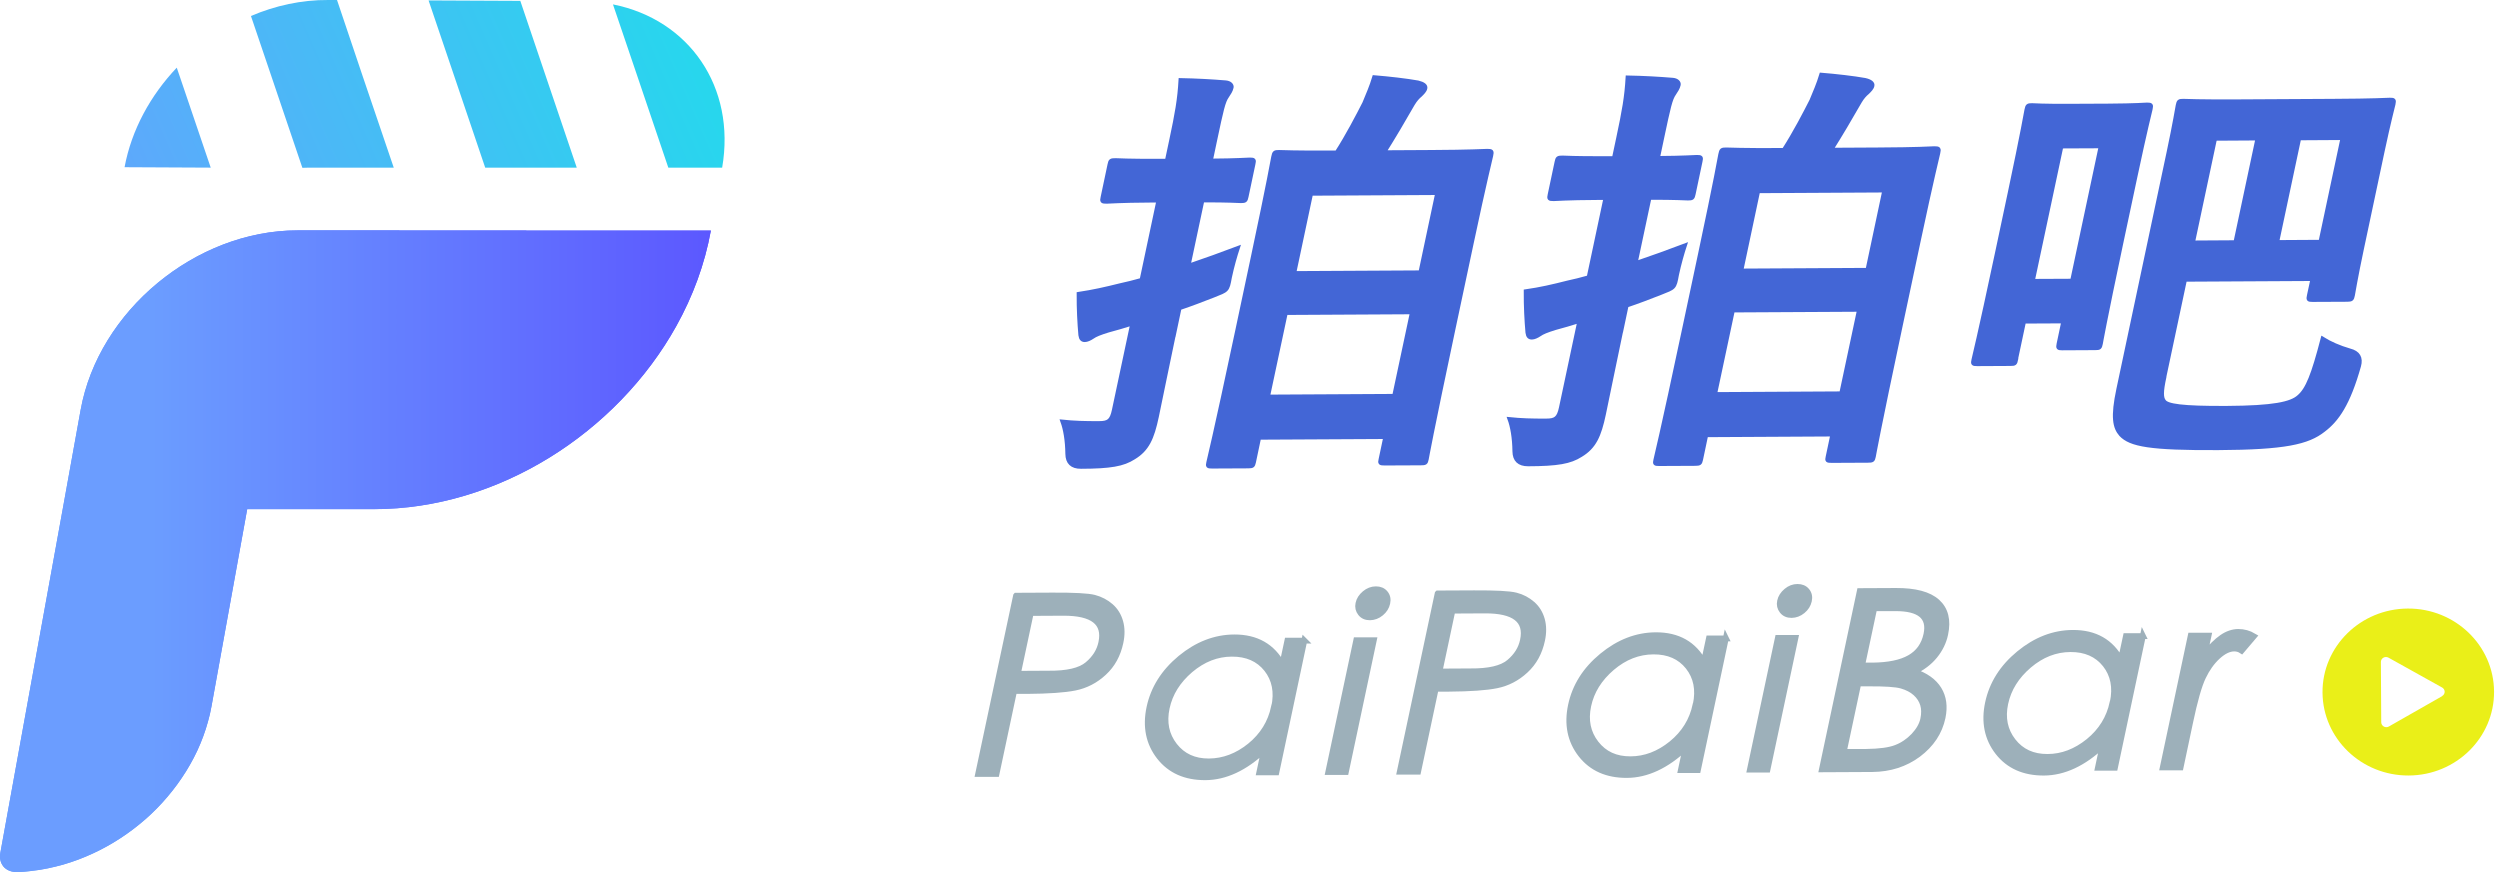
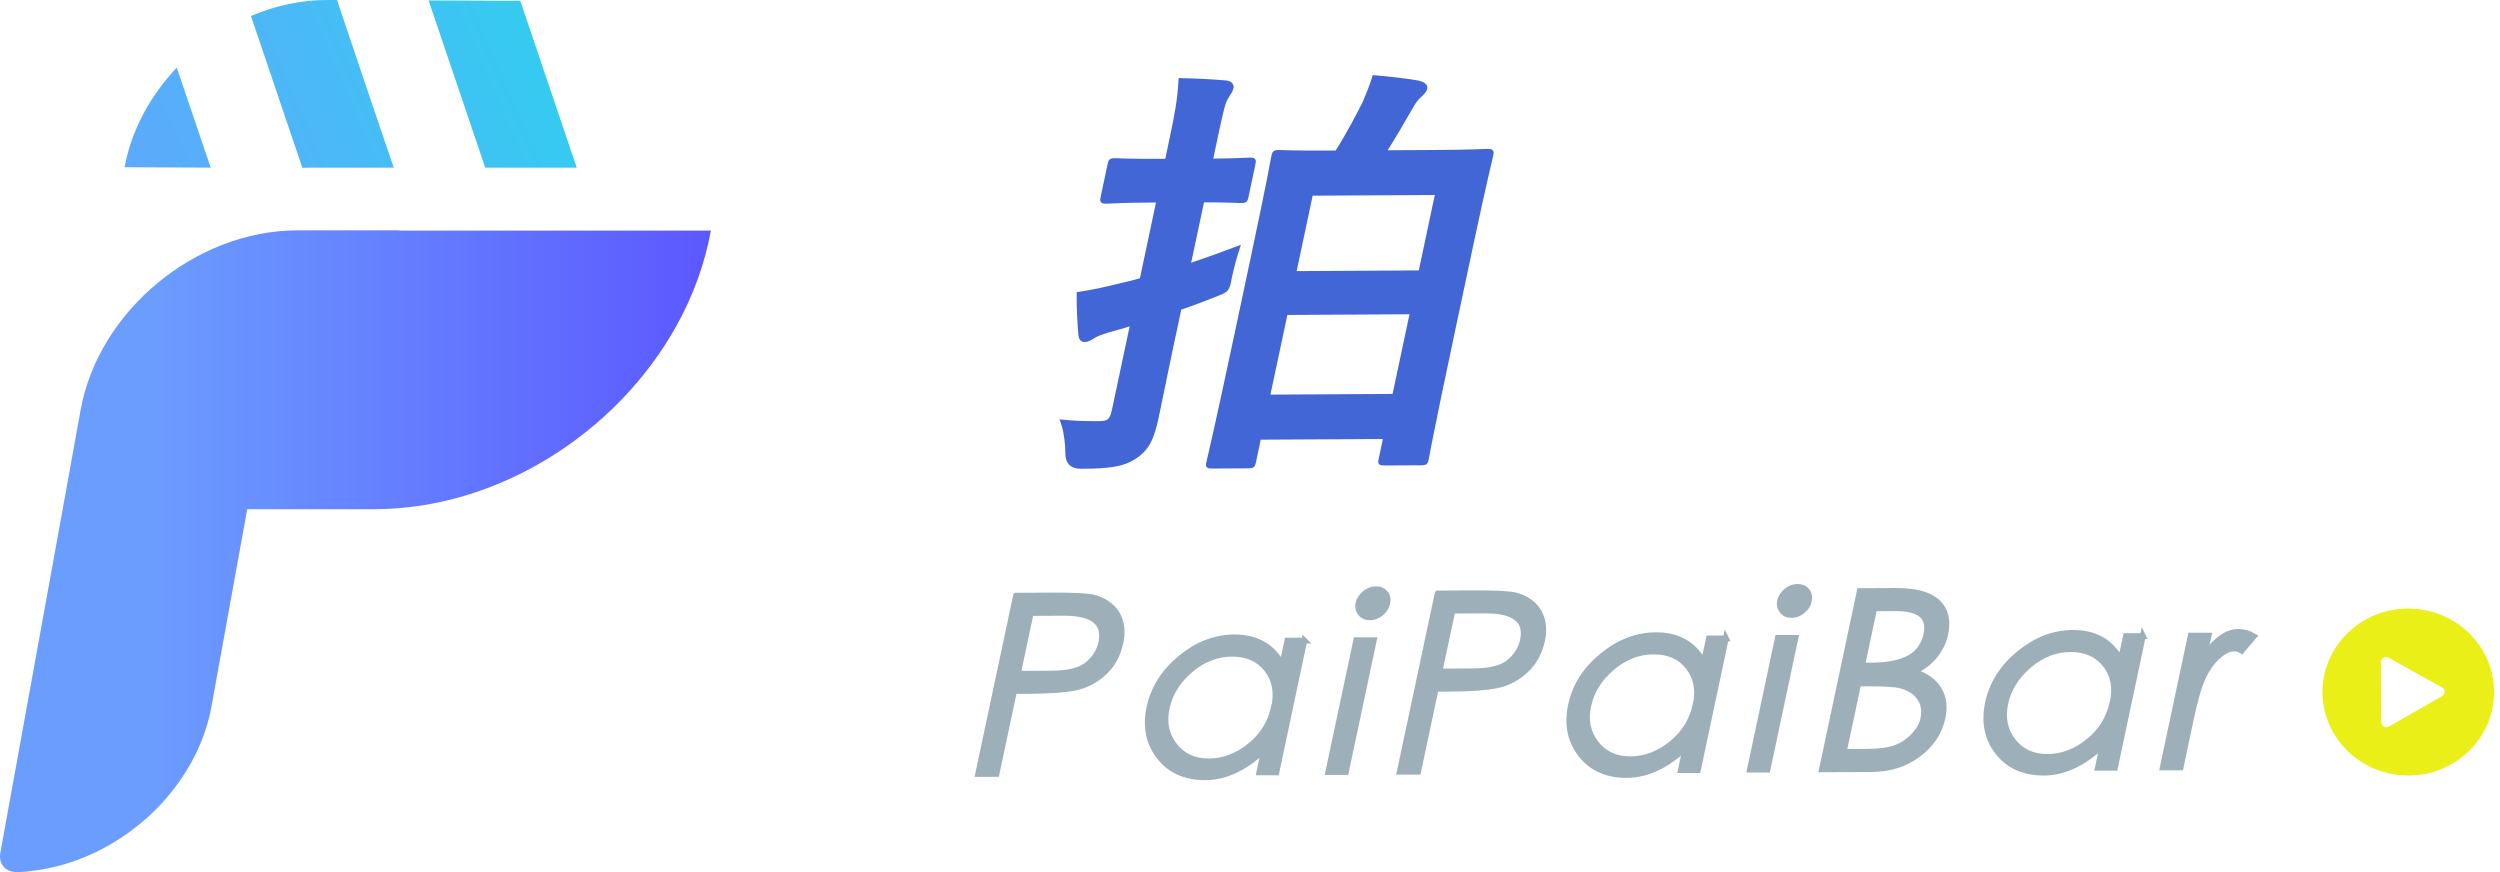
<svg xmlns="http://www.w3.org/2000/svg" width="172" height="60" viewBox="0 0 172 60" fill="none">
  <g clip-path="url(#clip0_429_14238)">
    <path d="M80.827 22.757C80.39 24.813 79.906 27.227 79.602 28.667C79.285 30.167 78.938 30.932 78.006 31.494C77.271 31.966 76.398 32.121 74.372 32.127C73.747 32.132 73.43 31.831 73.422 31.225C73.41 30.287 73.273 29.522 73.082 28.996C73.876 29.08 74.653 29.104 75.621 29.098C76.255 29.098 76.47 28.948 76.625 28.213L77.886 22.273C77.337 22.452 76.793 22.602 76.249 22.751C75.669 22.93 75.37 23.05 75.161 23.199C74.982 23.319 74.785 23.408 74.635 23.408C74.456 23.408 74.355 23.319 74.319 23.056C74.247 22.261 74.193 21.239 74.199 20.211C75.227 20.056 76.016 19.877 77.097 19.608C77.51 19.518 78.018 19.398 78.532 19.249L79.685 13.811H79.141C77.002 13.823 76.327 13.889 76.141 13.889C75.807 13.889 75.783 13.859 75.849 13.566L76.321 11.331C76.38 11.038 76.416 11.008 76.751 11.008C76.93 11.008 77.582 11.062 79.727 11.05H80.271L80.564 9.669C80.964 7.787 81.131 6.849 81.209 5.498C82.35 5.522 83.331 5.576 84.341 5.659C84.639 5.689 84.777 5.863 84.747 6.012C84.699 6.245 84.568 6.424 84.436 6.628C84.179 6.98 84.048 7.596 83.623 9.598L83.319 11.038C85.129 11.026 85.805 10.966 85.984 10.966C86.289 10.966 86.313 10.996 86.247 11.289L85.775 13.524C85.715 13.817 85.673 13.847 85.374 13.847C85.195 13.847 84.544 13.793 82.733 13.799L81.783 18.269C82.918 17.881 84.096 17.462 85.177 17.05C85.004 17.576 84.783 18.341 84.627 19.082C84.46 20.02 84.442 19.966 83.486 20.349C82.727 20.647 81.944 20.946 81.161 21.209L80.832 22.769L80.827 22.757ZM83.39 32.11C83.085 32.11 83.062 32.08 83.121 31.817C83.163 31.614 83.528 30.203 85.088 22.853L86.193 17.647C87.299 12.442 87.55 10.978 87.585 10.799C87.651 10.476 87.693 10.446 87.992 10.446C88.171 10.446 89.127 10.5 91.841 10.482H91.96C92.683 9.365 93.436 7.918 93.855 7.094C94.1 6.502 94.332 5.976 94.536 5.301C95.546 5.384 96.777 5.522 97.56 5.665C97.936 5.755 98.115 5.898 98.074 6.072C98.038 6.251 97.882 6.394 97.733 6.544C97.554 6.693 97.392 6.867 97.213 7.165C96.591 8.253 95.88 9.46 95.247 10.464L98.444 10.446C101.157 10.434 102.137 10.368 102.317 10.368C102.645 10.368 102.675 10.398 102.603 10.721C102.568 10.9 102.191 12.365 101.241 16.835L99.992 22.715C98.45 29.976 98.205 31.416 98.169 31.596C98.115 31.859 98.074 31.889 97.745 31.889L95.271 31.9C94.936 31.9 94.912 31.87 94.972 31.608L95.295 30.078L86.635 30.125L86.283 31.799C86.223 32.062 86.187 32.092 85.888 32.098L83.384 32.11H83.39ZM95.91 27.227L97.129 21.496L88.47 21.544L87.251 27.275L95.91 27.227ZM89.056 18.777L97.715 18.729L98.868 13.291L90.209 13.339L89.056 18.777Z" fill="#4366D6" stroke="#4366D6" stroke-width="0.25" stroke-miterlimit="10" />
-     <path d="M111.586 22.584C111.149 24.64 110.665 27.054 110.36 28.494C110.044 29.994 109.697 30.759 108.765 31.321C108.03 31.793 107.157 31.948 105.131 31.954C104.506 31.954 104.189 31.653 104.181 31.052C104.169 30.114 104.032 29.349 103.84 28.823C104.635 28.906 105.412 28.93 106.38 28.924C107.014 28.924 107.229 28.775 107.384 28.04L108.645 22.1C108.095 22.279 107.552 22.428 107.008 22.578C106.428 22.757 106.129 22.877 105.92 23.026C105.741 23.145 105.544 23.235 105.394 23.235C105.215 23.235 105.113 23.151 105.078 22.883C105.006 22.088 104.952 21.06 104.958 20.032C105.986 19.883 106.775 19.703 107.856 19.428C108.269 19.339 108.777 19.219 109.291 19.07L110.444 13.632H109.9C107.761 13.643 107.086 13.709 106.9 13.709C106.566 13.709 106.542 13.679 106.607 13.386L107.08 11.151C107.139 10.859 107.175 10.829 107.51 10.829C107.689 10.829 108.341 10.883 110.486 10.87H111.03L111.323 9.49C111.723 7.608 111.89 6.669 111.968 5.319C113.109 5.343 114.09 5.396 115.099 5.48C115.398 5.51 115.536 5.683 115.506 5.833C115.458 6.066 115.327 6.245 115.195 6.448C114.938 6.801 114.807 7.416 114.382 9.418L114.078 10.859C115.888 10.847 116.564 10.787 116.743 10.787C117.048 10.787 117.072 10.817 117.006 11.11L116.534 13.345C116.474 13.637 116.432 13.667 116.133 13.667C115.954 13.667 115.303 13.614 113.492 13.62L112.542 18.09C113.677 17.701 114.854 17.283 115.936 16.87C115.763 17.396 115.542 18.161 115.386 18.902C115.219 19.841 115.201 19.787 114.245 20.169C113.486 20.468 112.703 20.767 111.92 21.03L111.591 22.59L111.586 22.584ZM114.149 31.936C113.844 31.936 113.821 31.906 113.88 31.643C113.922 31.44 114.287 30.03 115.846 22.679L116.952 17.474C118.058 12.269 118.309 10.805 118.344 10.626C118.41 10.303 118.452 10.273 118.751 10.273C118.93 10.273 119.886 10.327 122.599 10.309H122.719C123.442 9.191 124.195 7.745 124.613 6.92C124.858 6.329 125.091 5.803 125.295 5.128C126.305 5.211 127.536 5.349 128.319 5.492C128.695 5.576 128.874 5.725 128.833 5.898C128.797 6.078 128.641 6.221 128.492 6.371C128.313 6.52 128.151 6.693 127.972 6.992C127.35 8.08 126.639 9.287 126.006 10.291L129.203 10.273C131.916 10.261 132.896 10.195 133.076 10.189C133.404 10.189 133.434 10.219 133.362 10.542C133.327 10.721 132.95 12.185 132 16.655L130.751 22.536C129.209 29.797 128.964 31.237 128.928 31.416C128.874 31.679 128.833 31.709 128.504 31.709L126.03 31.721C125.695 31.721 125.671 31.697 125.731 31.434L126.054 29.904L117.394 29.952L117.042 31.625C116.982 31.889 116.946 31.918 116.647 31.924L114.143 31.936H114.149ZM126.669 27.054L127.888 21.323L119.229 21.37L118.01 27.102L126.669 27.054ZM119.815 18.604L128.474 18.556L129.627 13.117L120.968 13.165L119.815 18.604Z" fill="#4366D6" stroke="#4366D6" stroke-width="0.25" stroke-miterlimit="10" />
-     <path d="M138.723 24.729C138.663 25.022 138.627 25.052 138.323 25.052L136.028 25.064C135.723 25.064 135.699 25.034 135.765 24.741C135.783 24.651 136.129 23.301 137.372 17.45L138.263 13.249C139.153 9.048 139.392 7.637 139.41 7.548C139.47 7.255 139.512 7.225 139.811 7.225C139.9 7.225 140.552 7.279 142.452 7.267L145.046 7.255C146.946 7.243 147.621 7.183 147.711 7.183C148.016 7.183 148.034 7.213 147.974 7.506C147.956 7.596 147.609 8.946 146.916 12.209L145.954 16.733C144.783 22.261 144.568 23.552 144.55 23.641C144.49 23.934 144.454 23.964 144.149 23.964L141.884 23.976C141.586 23.976 141.562 23.946 141.621 23.653L141.944 22.123L139.261 22.136L138.711 24.723L138.723 24.729ZM141.831 10.088L139.87 19.315L142.554 19.303L144.514 10.076L141.831 10.088ZM148.918 25.96C148.703 26.958 148.709 27.37 148.9 27.604C149.109 27.896 150.066 28.07 153.203 28.052C156.43 28.034 157.631 27.765 158.157 27.287C158.743 26.785 159.131 25.817 159.789 23.289C160.291 23.606 160.954 23.898 161.665 24.102C162.255 24.253 162.47 24.614 162.311 25.183C161.576 27.801 160.799 28.894 159.866 29.6C158.779 30.46 157.195 30.819 152.611 30.843C147.908 30.866 146.576 30.61 145.912 29.91C145.476 29.414 145.321 28.709 145.733 26.767L149.187 10.482C149.605 8.51 149.797 7.339 149.815 7.249C149.874 6.956 149.916 6.926 150.215 6.926C150.305 6.926 151.321 6.98 154.093 6.962L160.518 6.926C163.291 6.914 164.331 6.849 164.42 6.849C164.719 6.849 164.743 6.873 164.683 7.171C164.665 7.261 164.354 8.438 163.936 10.404L162.508 17.134C162.09 19.106 161.91 20.223 161.892 20.307C161.833 20.6 161.791 20.63 161.492 20.636L159.107 20.647C158.803 20.647 158.779 20.617 158.844 20.325L159.084 19.207L150.335 19.255L148.912 25.954L148.918 25.96ZM153.789 16.655L155.301 9.538L152.402 9.556L150.89 16.673L153.789 16.655ZM158.193 9.526L156.681 16.643L159.639 16.625L161.151 9.508L158.193 9.526Z" fill="#4366D6" stroke="#4366D6" stroke-width="0.25" stroke-miterlimit="10" />
-     <path d="M69.908 40.984L72.412 40.972C73.894 40.966 74.857 41.014 75.287 41.127C75.717 41.241 76.094 41.438 76.416 41.719C76.739 42 76.954 42.359 77.074 42.783C77.193 43.207 77.199 43.685 77.086 44.205C76.906 45.048 76.53 45.741 75.944 46.279C75.365 46.817 74.701 47.157 73.966 47.307C73.231 47.456 72.132 47.528 70.667 47.54H69.771L68.558 53.247H67.297L69.903 40.99L69.908 40.984ZM70.918 42.173L70.028 46.357L72.15 46.345C73.416 46.357 74.307 46.153 74.821 45.723C75.335 45.293 75.651 44.791 75.771 44.211C76.064 42.837 75.185 42.149 73.141 42.161L70.912 42.173H70.918Z" fill="#9DB0BA" stroke="#9DB0BA" stroke-width="0.4" stroke-miterlimit="10" />
+     <path d="M69.908 40.984L72.412 40.972C73.894 40.966 74.857 41.014 75.287 41.127C75.717 41.241 76.094 41.438 76.416 41.719C76.739 42 76.954 42.359 77.074 42.783C77.193 43.207 77.199 43.685 77.086 44.205C76.906 45.048 76.53 45.741 75.944 46.279C75.365 46.817 74.701 47.157 73.966 47.307C73.231 47.456 72.132 47.528 70.667 47.54H69.771L68.558 53.247H67.297L69.903 40.99ZM70.918 42.173L70.028 46.357L72.15 46.345C73.416 46.357 74.307 46.153 74.821 45.723C75.335 45.293 75.651 44.791 75.771 44.211C76.064 42.837 75.185 42.149 73.141 42.161L70.912 42.173H70.918Z" fill="#9DB0BA" stroke="#9DB0BA" stroke-width="0.4" stroke-miterlimit="10" />
    <path d="M89.737 44.068L87.813 53.139H86.641L86.97 51.592C85.644 52.841 84.293 53.468 82.93 53.474C81.562 53.48 80.51 53.014 79.769 52.07C79.034 51.126 78.801 49.996 79.082 48.675C79.363 47.361 80.074 46.231 81.221 45.281C82.369 44.337 83.6 43.859 84.92 43.853C86.438 43.847 87.538 44.474 88.219 45.729L88.572 44.074H89.743L89.737 44.068ZM87.663 48.645C87.885 47.612 87.711 46.739 87.15 46.028C86.588 45.323 85.787 44.97 84.753 44.976C83.719 44.976 82.769 45.353 81.897 46.088C81.03 46.829 80.486 47.695 80.271 48.699C80.056 49.703 80.235 50.57 80.803 51.299C81.371 52.028 82.159 52.392 83.175 52.386C84.185 52.38 85.13 52.022 86.002 51.317C86.875 50.606 87.424 49.715 87.651 48.645H87.663Z" fill="#9DB0BA" stroke="#9DB0BA" stroke-width="0.4" stroke-miterlimit="10" />
    <path d="M93.311 44.05H94.518L92.594 53.115H91.386L93.311 44.05ZM93.46 41.522C93.514 41.259 93.663 41.032 93.897 40.835C94.129 40.643 94.386 40.542 94.661 40.542C94.936 40.542 95.151 40.632 95.301 40.817C95.456 41.002 95.504 41.235 95.444 41.498C95.385 41.767 95.241 41.994 95.008 42.185C94.775 42.377 94.524 42.466 94.249 42.472C93.974 42.472 93.759 42.377 93.61 42.185C93.46 41.994 93.406 41.773 93.46 41.522Z" fill="#9DB0BA" stroke="#9DB0BA" stroke-width="0.4" stroke-miterlimit="10" />
    <path d="M98.916 40.829L101.42 40.817C102.902 40.811 103.865 40.859 104.295 40.972C104.725 41.08 105.102 41.283 105.424 41.564C105.747 41.845 105.962 42.203 106.082 42.627C106.201 43.052 106.207 43.53 106.094 44.05C105.914 44.892 105.538 45.586 104.952 46.123C104.373 46.661 103.709 47.002 102.974 47.151C102.239 47.301 101.14 47.373 99.675 47.385H98.779L97.566 53.092H96.305L98.91 40.835L98.916 40.829ZM99.926 42.018L99.036 46.201L101.157 46.189C102.424 46.201 103.315 45.998 103.829 45.568C104.343 45.138 104.659 44.636 104.779 44.05C105.072 42.675 104.193 41.988 102.149 42L99.92 42.012L99.926 42.018Z" fill="#9DB0BA" stroke="#9DB0BA" stroke-width="0.4" stroke-miterlimit="10" />
    <path d="M118.739 43.912L116.815 52.984H115.643L115.972 51.436C114.645 52.685 113.295 53.313 111.932 53.319C110.564 53.325 109.512 52.859 108.771 51.914C108.036 50.97 107.803 49.835 108.084 48.52C108.365 47.205 109.076 46.076 110.223 45.132C111.371 44.187 112.602 43.709 113.922 43.703C115.44 43.697 116.54 44.319 117.221 45.58L117.574 43.924H118.745L118.739 43.912ZM116.665 48.49C116.887 47.456 116.713 46.584 116.151 45.873C115.59 45.167 114.789 44.815 113.755 44.821C112.721 44.827 111.771 45.197 110.898 45.938C110.032 46.679 109.488 47.546 109.273 48.55C109.058 49.554 109.237 50.42 109.805 51.149C110.373 51.879 111.161 52.243 112.177 52.237C113.187 52.237 114.132 51.873 115.004 51.167C115.877 50.456 116.426 49.566 116.653 48.496L116.665 48.49Z" fill="#9DB0BA" stroke="#9DB0BA" stroke-width="0.4" stroke-miterlimit="10" />
    <path d="M122.319 43.889H123.526L121.602 52.948H120.394L122.319 43.889ZM122.468 41.361C122.522 41.098 122.671 40.87 122.904 40.673C123.138 40.476 123.394 40.38 123.669 40.38C123.944 40.38 124.159 40.47 124.309 40.655C124.464 40.841 124.512 41.074 124.452 41.337C124.392 41.606 124.249 41.833 124.016 42.024C123.783 42.215 123.532 42.305 123.257 42.311C122.982 42.311 122.767 42.215 122.618 42.024C122.468 41.833 122.414 41.612 122.468 41.361Z" fill="#9DB0BA" stroke="#9DB0BA" stroke-width="0.4" stroke-miterlimit="10" />
    <path d="M127.954 40.667L130.44 40.655C131.761 40.649 132.711 40.9 133.279 41.414C133.847 41.928 134.038 42.669 133.829 43.637C133.715 44.175 133.476 44.665 133.106 45.12C132.735 45.574 132.257 45.932 131.677 46.207C132.484 46.476 133.052 46.883 133.387 47.426C133.721 47.97 133.805 48.615 133.649 49.368C133.434 50.379 132.873 51.221 131.976 51.896C131.074 52.566 130.022 52.9 128.821 52.912L125.349 52.93L127.954 40.667ZM127.853 47.014L126.849 51.729H128.408C129.311 51.717 129.992 51.627 130.452 51.448C130.912 51.269 131.319 50.994 131.671 50.623C132.018 50.253 132.233 49.87 132.317 49.488C132.4 49.1 132.394 48.759 132.305 48.466C132.215 48.173 132.048 47.91 131.797 47.683C131.546 47.456 131.223 47.289 130.835 47.175C130.446 47.062 129.681 47.014 128.552 47.02H127.853V47.014ZM128.946 41.857L128.11 45.789H128.827C129.926 45.777 130.781 45.604 131.39 45.257C132 44.91 132.383 44.373 132.538 43.643C132.795 42.436 132.078 41.839 130.398 41.845H128.946V41.857Z" fill="#9DB0BA" stroke="#9DB0BA" stroke-width="0.4" stroke-miterlimit="10" />
    <path d="M147.43 43.751L145.506 52.823H144.335L144.663 51.275C143.337 52.524 141.986 53.151 140.624 53.157C139.255 53.163 138.203 52.697 137.462 51.753C136.727 50.809 136.494 49.673 136.775 48.359C137.056 47.044 137.767 45.914 138.914 44.97C140.062 44.026 141.293 43.548 142.614 43.542C144.132 43.536 145.231 44.157 145.912 45.418L146.265 43.763H147.436L147.43 43.751ZM145.357 48.329C145.578 47.295 145.404 46.422 144.843 45.711C144.281 45.006 143.48 44.653 142.446 44.659C141.412 44.665 140.462 45.036 139.59 45.777C138.723 46.518 138.179 47.385 137.964 48.389C137.749 49.392 137.928 50.259 138.496 50.988C139.064 51.717 139.853 52.082 140.869 52.076C141.879 52.076 142.823 51.711 143.695 51.006C144.568 50.295 145.118 49.404 145.345 48.335L145.357 48.329Z" fill="#9DB0BA" stroke="#9DB0BA" stroke-width="0.4" stroke-miterlimit="10" />
    <path d="M150.723 43.733H151.948L151.667 45.042C152.11 44.504 152.51 44.11 152.875 43.859C153.239 43.608 153.61 43.482 153.986 43.476C154.369 43.476 154.727 43.572 155.068 43.775L154.225 44.767C154.07 44.665 153.902 44.617 153.717 44.617C153.353 44.617 152.976 44.803 152.576 45.167C152.175 45.538 151.841 46.004 151.566 46.584C151.291 47.157 150.992 48.203 150.675 49.721L150.024 52.799H148.799L150.723 43.733Z" fill="#9DB0BA" stroke="#9DB0BA" stroke-width="0.4" stroke-miterlimit="10" />
    <path d="M165.657 41.868C162.4 41.886 159.771 44.474 159.789 47.641C159.807 50.815 162.466 53.373 165.723 53.355C168.98 53.337 171.609 50.749 171.591 47.582C171.574 44.408 168.914 41.851 165.657 41.868ZM168.024 47.892L164.354 49.984C164.121 50.115 163.834 49.954 163.829 49.691L163.805 45.544C163.805 45.281 164.091 45.12 164.325 45.245L168.018 47.301C168.251 47.432 168.251 47.755 168.018 47.886L168.024 47.892Z" fill="#EAEF18" />
-     <path d="M36.209 15.849H20.474C13.464 15.849 6.777 21.383 5.546 28.207L4.315 35.02L0.018 58.703C-0.042 59.038 0.036 59.361 0.227 59.606C0.34 59.743 0.49 59.851 0.669 59.916C0.872 59.994 1.105 60.012 1.344 59.994C1.584 59.976 1.829 59.958 2.074 59.928C2.48 59.886 2.892 59.821 3.299 59.737C3.651 59.665 3.998 59.576 4.35 59.48C4.697 59.379 5.038 59.265 5.378 59.139C5.719 59.014 6.048 58.87 6.376 58.721C6.705 58.572 7.028 58.404 7.344 58.231C7.661 58.058 7.972 57.867 8.277 57.669C8.582 57.472 8.874 57.263 9.167 57.042C9.46 56.821 9.735 56.594 10.01 56.355C10.285 56.115 10.548 55.864 10.799 55.608C11.05 55.351 11.295 55.082 11.528 54.807C11.761 54.532 11.988 54.245 12.197 53.958C12.412 53.665 12.609 53.367 12.801 53.062C12.992 52.757 13.165 52.446 13.332 52.13C13.5 51.813 13.649 51.484 13.787 51.155C13.924 50.827 14.05 50.486 14.157 50.151C14.265 49.817 14.36 49.464 14.444 49.117C14.486 48.938 14.522 48.765 14.552 48.586L17.008 35.026H25.745C34.249 35.026 42.442 29.779 46.53 22.428C47.671 20.378 48.49 18.167 48.908 15.861H36.215L36.209 15.849Z" fill="url(#paint0_linear_429_14238)" />
    <path d="M27.472 15.849H20.474C13.464 15.849 6.777 21.383 5.546 28.207L4.315 35.02L0.018 58.703C-0.042 59.038 0.036 59.361 0.227 59.606C0.34 59.743 0.49 59.851 0.669 59.916C0.831 59.976 1.01 60 1.195 60C1.243 60 1.297 60 1.344 60C1.589 59.988 1.829 59.964 2.074 59.934C2.48 59.892 2.892 59.827 3.299 59.743C3.651 59.671 3.998 59.582 4.35 59.486C4.697 59.385 5.038 59.271 5.378 59.145C5.713 59.02 6.048 58.877 6.376 58.727C6.705 58.578 7.028 58.41 7.344 58.237C7.661 58.064 7.972 57.873 8.277 57.675C8.582 57.478 8.874 57.269 9.167 57.048C9.454 56.827 9.735 56.6 10.01 56.361C10.285 56.121 10.548 55.87 10.799 55.614C11.056 55.357 11.295 55.088 11.528 54.813C11.761 54.538 11.988 54.251 12.197 53.964C12.412 53.671 12.609 53.373 12.801 53.068C12.992 52.763 13.165 52.452 13.332 52.136C13.5 51.819 13.649 51.49 13.787 51.161C13.924 50.827 14.05 50.492 14.157 50.157C14.265 49.817 14.36 49.47 14.444 49.123C14.486 48.944 14.522 48.771 14.552 48.592L17.008 35.032H25.745C34.249 35.032 42.442 29.785 46.53 22.434C47.671 20.384 48.49 18.173 48.908 15.867H27.472V15.849Z" fill="url(#paint1_linear_429_14238)" />
    <path d="M27.09 11.534L24.962 5.271L23.187 -1.07403e-05H22.584C20.755 -0.012 18.944 0.382 17.265 1.1L18.669 5.241L20.803 11.546C20.958 11.546 21.107 11.534 21.263 11.534H27.102H27.09Z" fill="url(#paint2_linear_429_14238)" />
    <path d="M39.681 11.534L37.578 5.325L35.797 0.06H35.791L29.492 0.03H29.486L31.273 5.301L33.382 11.534H36.986H39.681Z" fill="url(#paint3_linear_429_14238)" />
-     <path d="M42.173 0.305L43.882 5.337L45.98 11.534H49.685C50.641 5.976 47.408 1.351 42.185 0.305H42.173Z" fill="url(#paint4_linear_429_14238)" />
    <path d="M12.167 4.649C10.351 6.562 9.048 8.934 8.57 11.504L14.498 11.534L12.347 5.199L12.161 4.655L12.167 4.649Z" fill="url(#paint5_linear_429_14238)" />
  </g>
  <defs>
    <linearGradient id="paint0_linear_429_14238" x1="10.374" y1="37.924" x2="51.693" y2="37.924" gradientUnits="userSpaceOnUse">
      <stop stop-color="#6B9DFF" />
      <stop offset="1" stop-color="#5B53FF" />
    </linearGradient>
    <linearGradient id="paint1_linear_429_14238" x1="10.374" y1="37.924" x2="51.693" y2="37.924" gradientUnits="userSpaceOnUse">
      <stop stop-color="#6B9DFF" />
      <stop offset="0.55" stop-color="#6274FF" />
      <stop offset="1" stop-color="#5B53FF" />
    </linearGradient>
    <linearGradient id="paint2_linear_429_14238" x1="-0.429" y1="16.224" x2="53.198" y2="-7.212" gradientUnits="userSpaceOnUse">
      <stop stop-color="#6B9DFF" />
      <stop offset="1" stop-color="#1BE1EA" />
    </linearGradient>
    <linearGradient id="paint3_linear_429_14238" x1="1.207" y1="20.356" x2="54.882" y2="-3.099" gradientUnits="userSpaceOnUse">
      <stop stop-color="#6B9DFF" />
      <stop offset="1" stop-color="#1BE1EA" />
    </linearGradient>
    <linearGradient id="paint4_linear_429_14238" x1="3.075" y1="24.643" x2="56.6" y2="1.248" gradientUnits="userSpaceOnUse">
      <stop stop-color="#6B9DFF" />
      <stop offset="1" stop-color="#1BE1EA" />
    </linearGradient>
    <linearGradient id="paint5_linear_429_14238" x1="-0.881" y1="14.465" x2="52.195" y2="-8.729" gradientUnits="userSpaceOnUse">
      <stop stop-color="#6B9DFF" />
      <stop offset="1" stop-color="#1BE1EA" />
    </linearGradient>
    <clipPath id="clip0_429_14238">
      <rect width="172" height="60" fill="white" />
    </clipPath>
  </defs>
</svg>